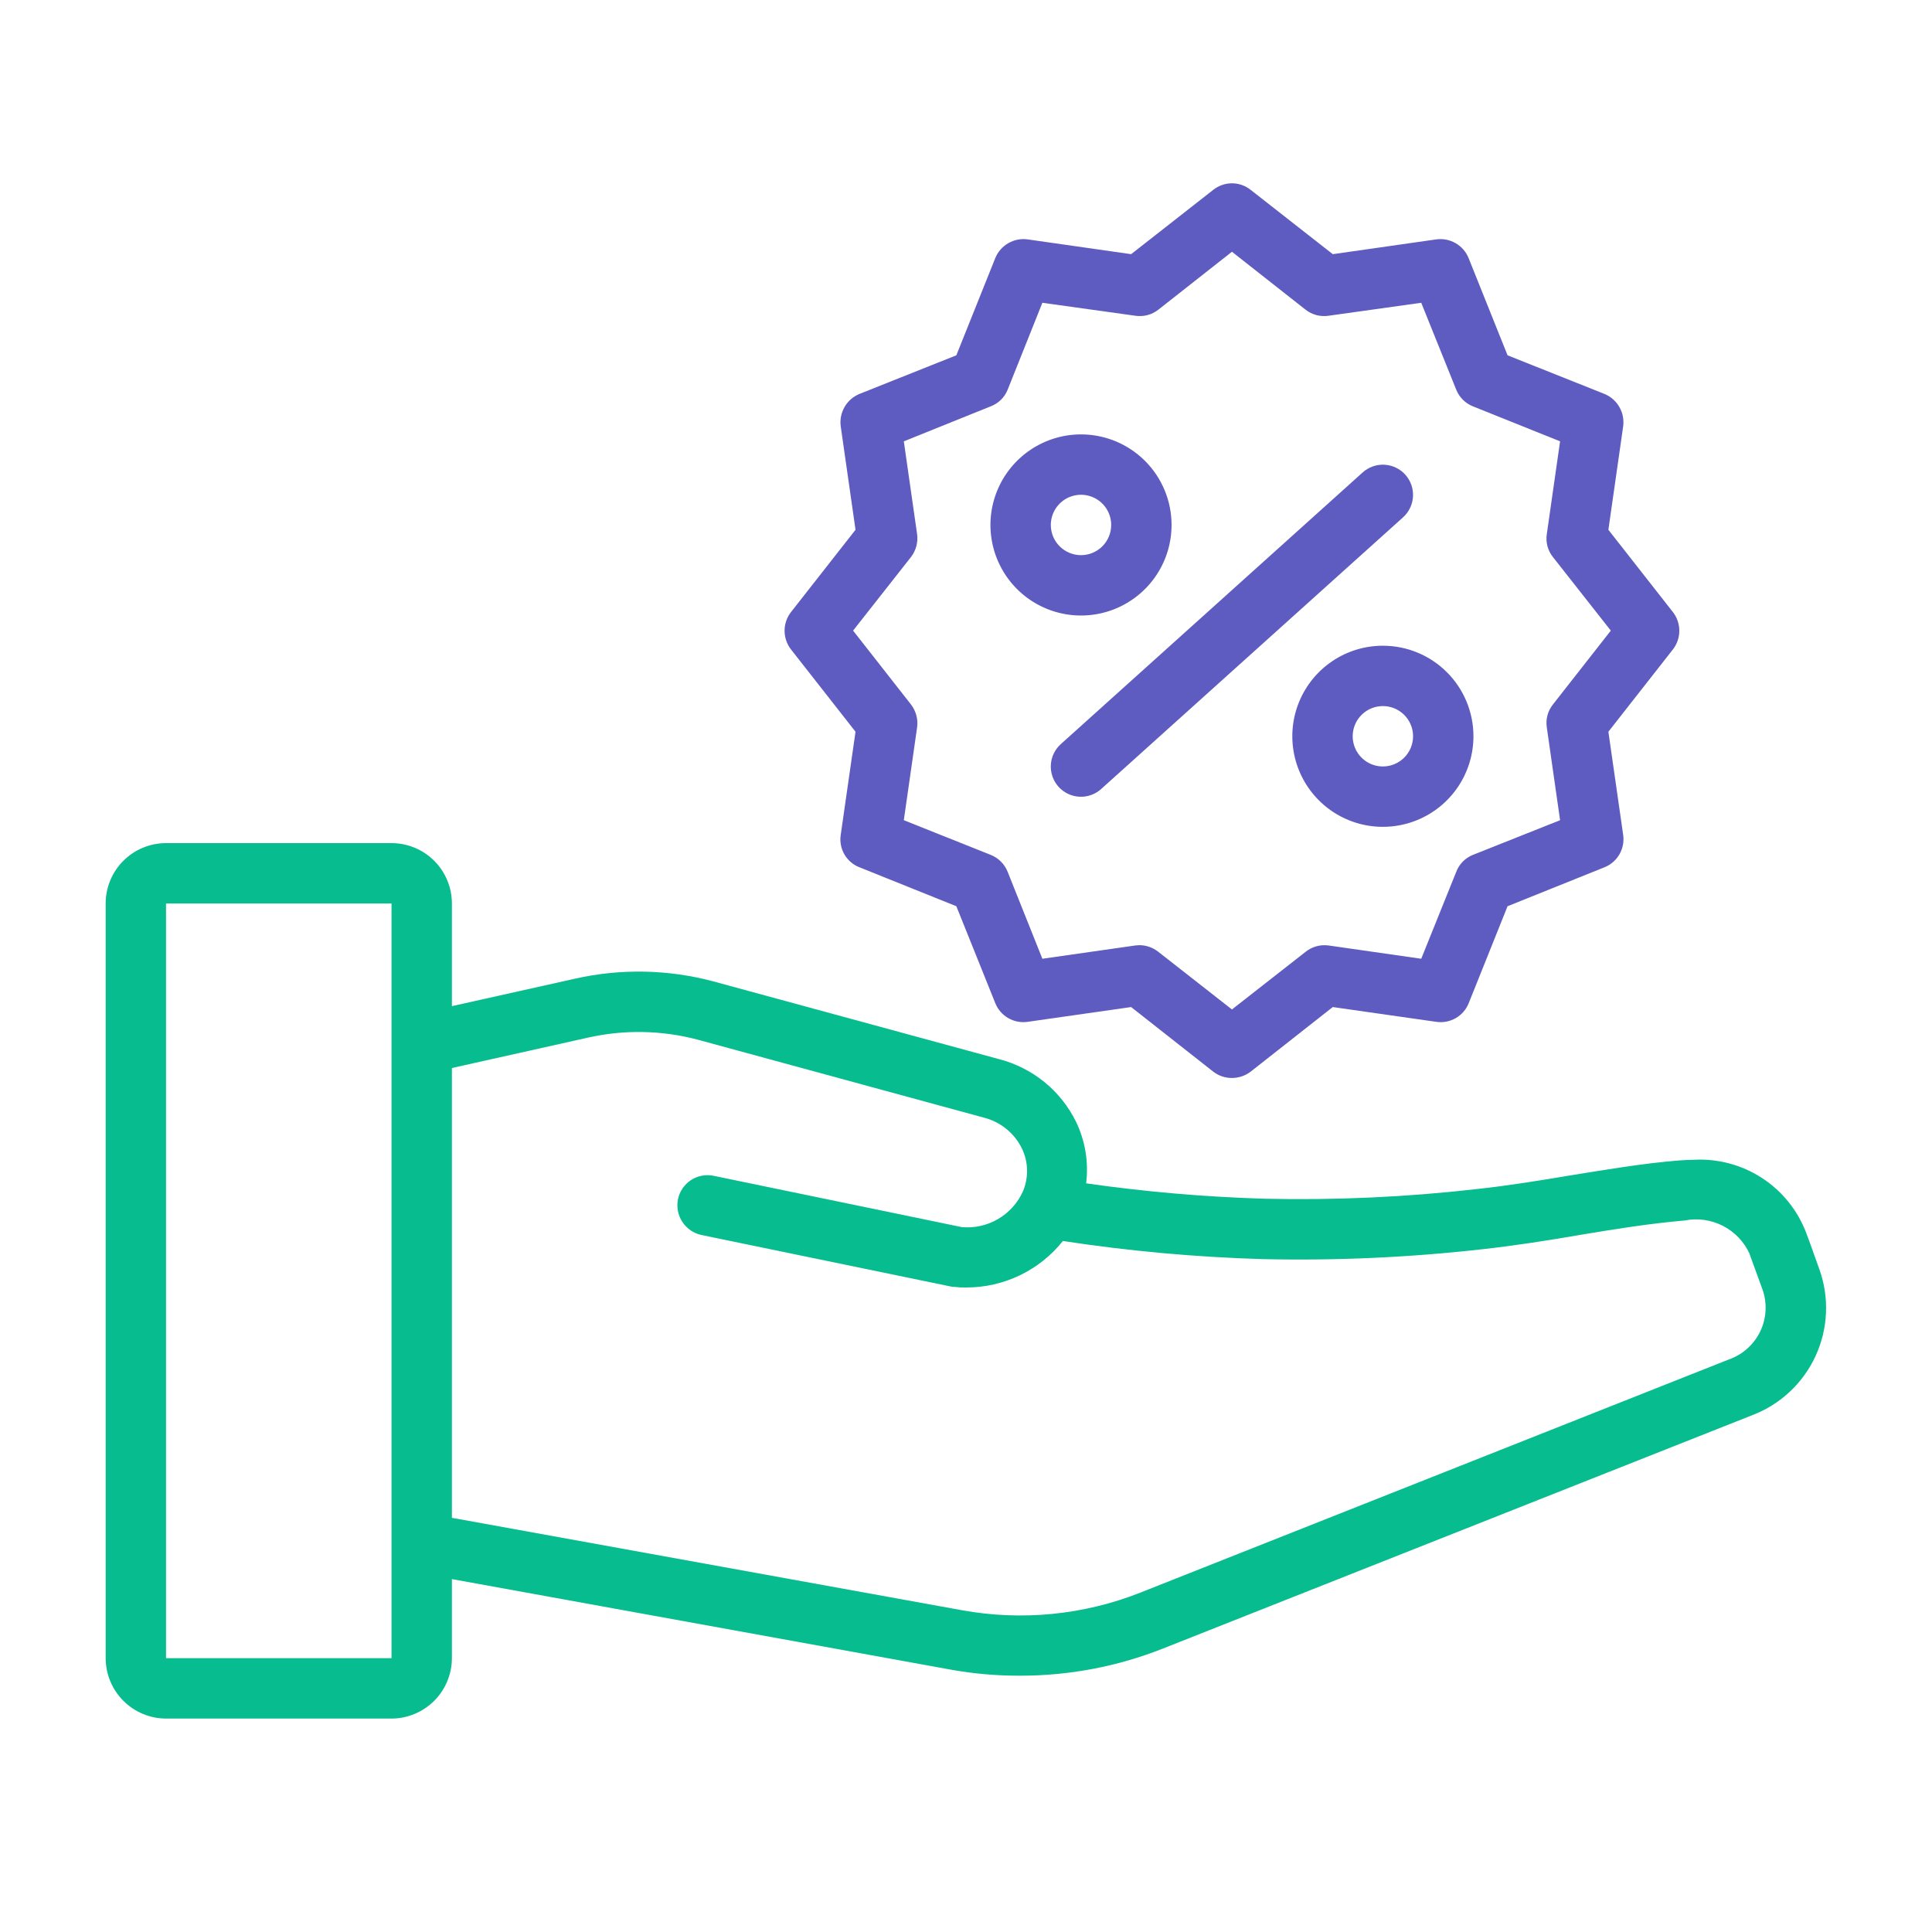
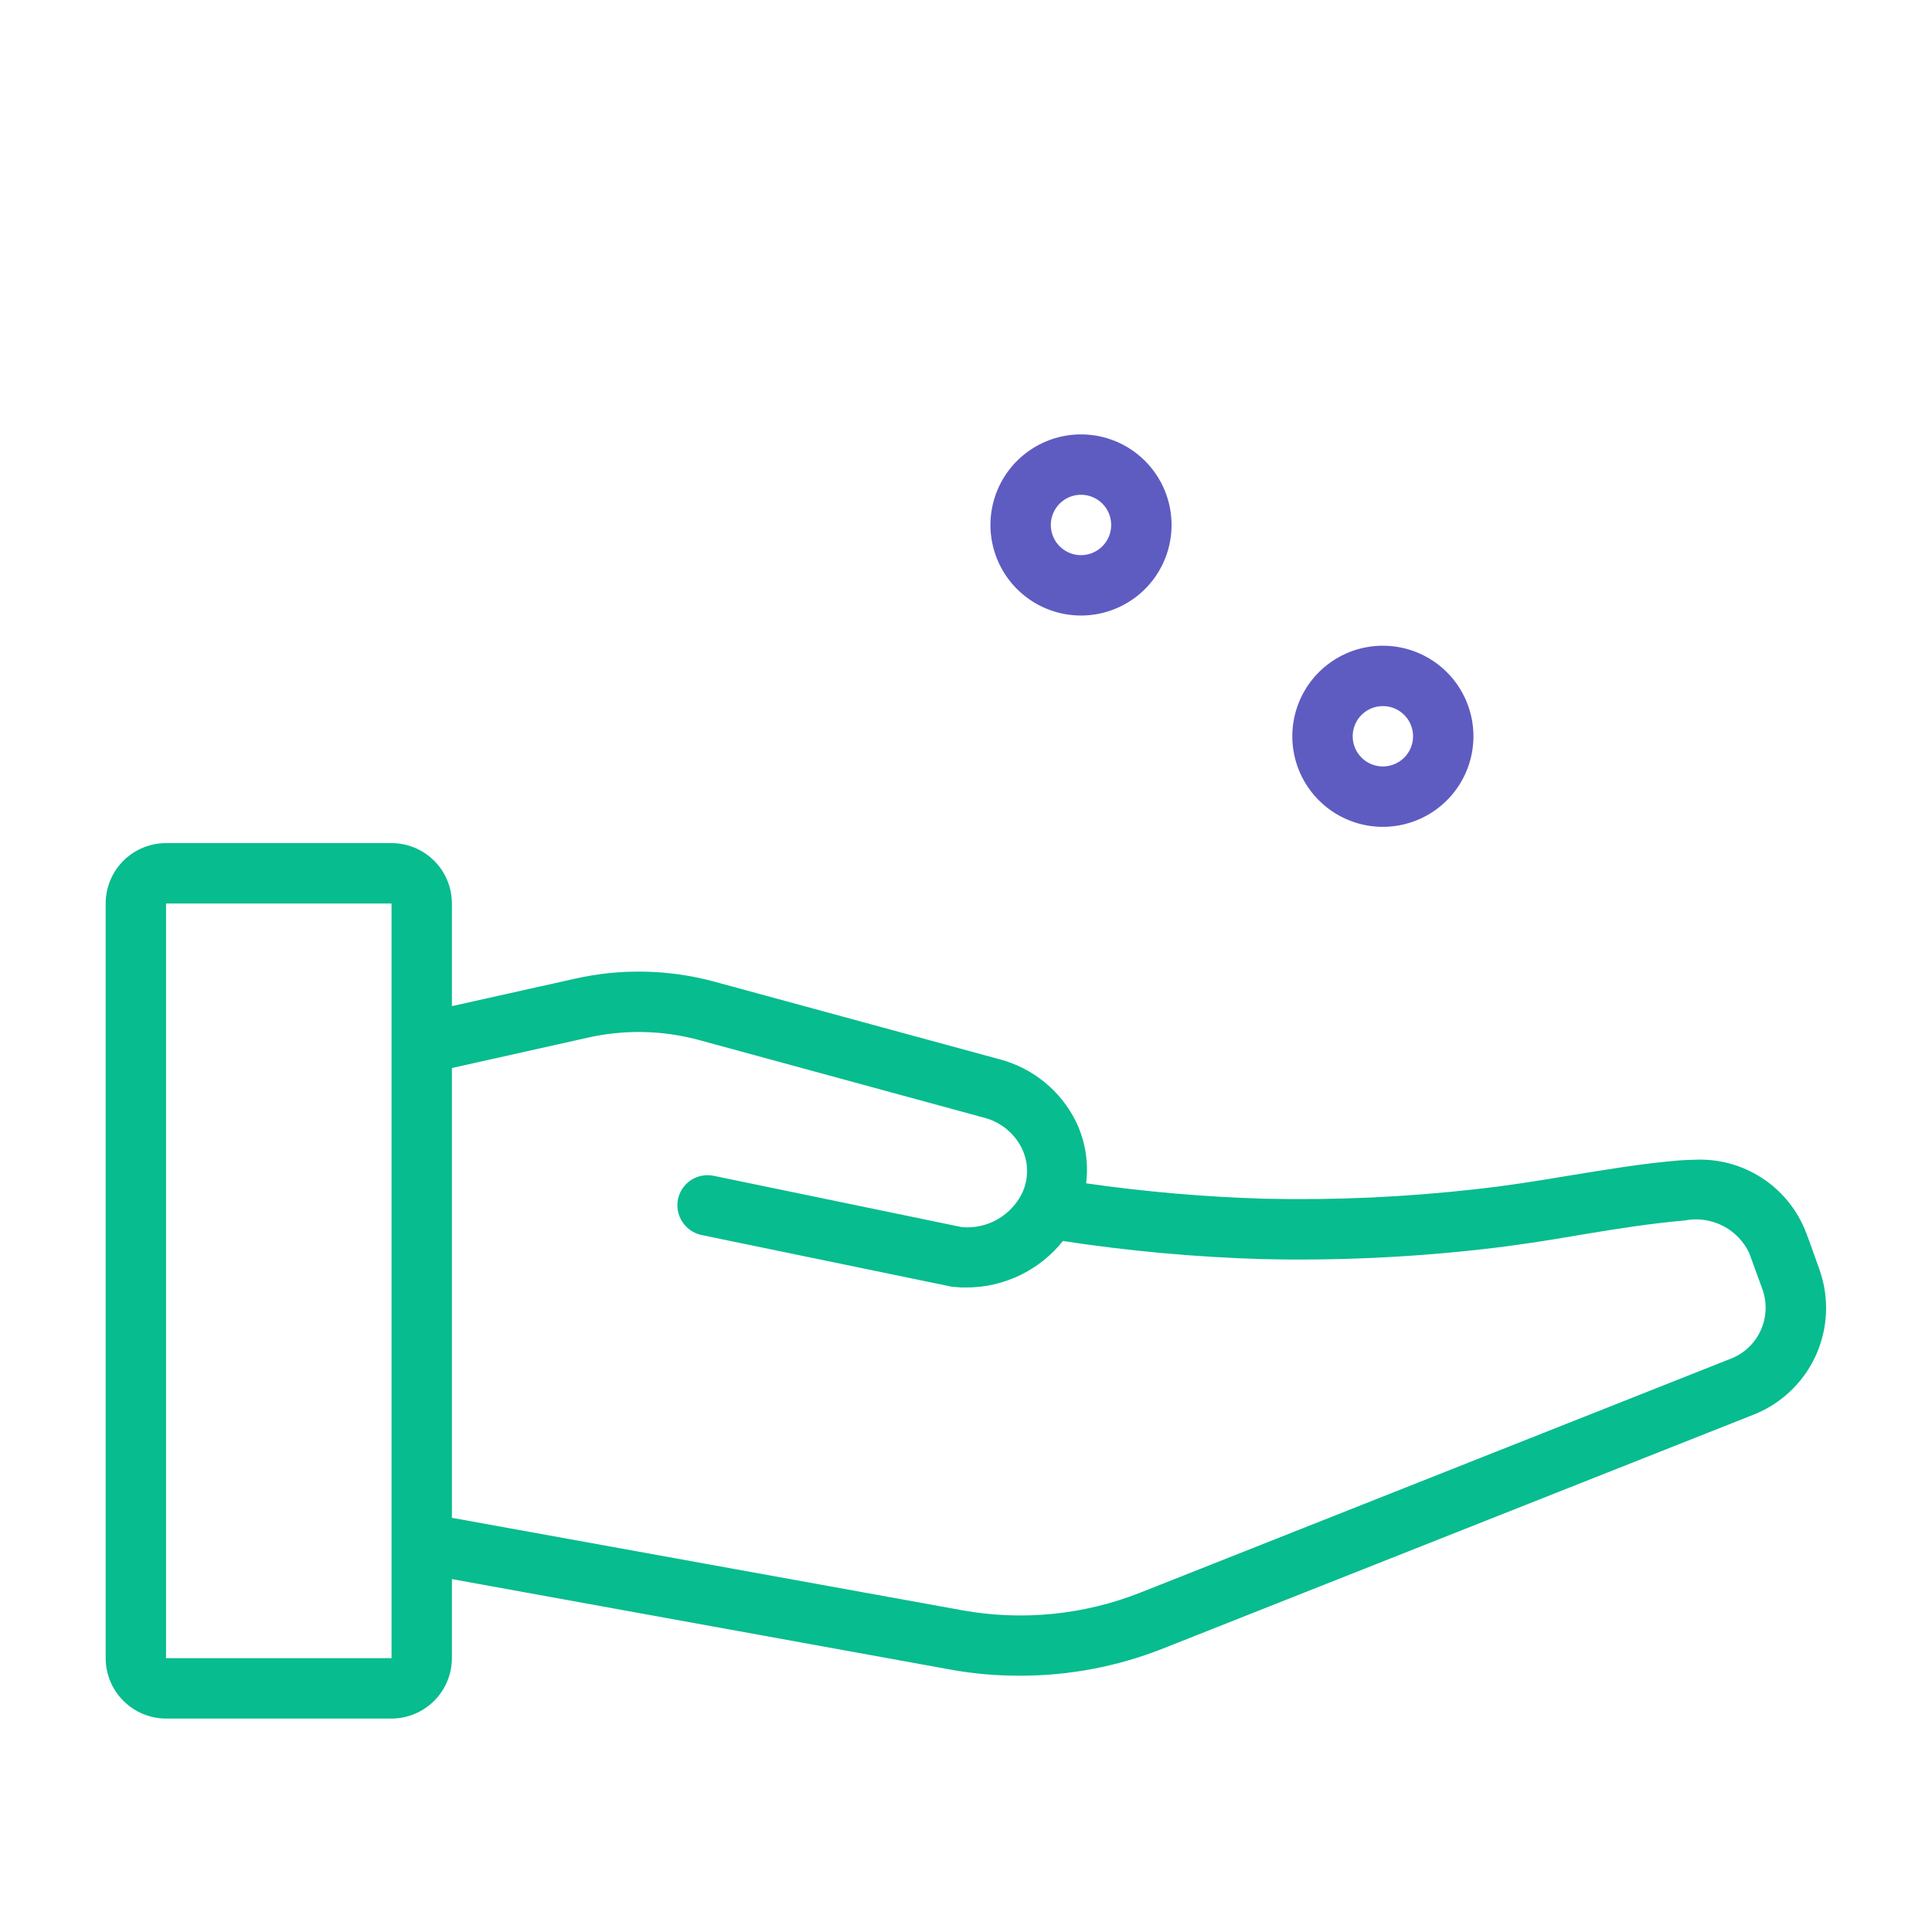
<svg xmlns="http://www.w3.org/2000/svg" width="113" height="113" viewBox="0 0 113 113" fill="none">
  <path d="M106.414 74.244C105.92 72.867 105.743 72.355 105.655 72.143C105.159 70.814 104.25 69.678 103.062 68.903C101.873 68.128 100.468 67.754 99.052 67.835C98.787 67.835 98.522 67.853 98.239 67.87C96.05 68.047 93.896 68.418 91.812 68.753C90.029 69.053 88.175 69.353 86.374 69.547C82.254 70.017 78.108 70.206 73.962 70.112C70.47 70.008 66.986 69.707 63.527 69.212C63.679 67.986 63.477 66.742 62.944 65.628C62.505 64.729 61.877 63.935 61.103 63.302C60.329 62.668 59.428 62.209 58.46 61.955L41.722 57.4C39.079 56.694 36.304 56.64 33.635 57.241L26.431 58.848V52.845C26.431 51.908 26.059 51.01 25.397 50.348C24.735 49.685 23.837 49.313 22.9 49.313H9.711C8.774 49.313 7.876 49.685 7.214 50.348C6.552 51.01 6.18 51.908 6.18 52.845V96.985C6.182 97.921 6.555 98.818 7.217 99.479C7.879 100.141 8.775 100.514 9.711 100.517H22.9C23.836 100.514 24.732 100.141 25.394 99.479C26.056 98.818 26.429 97.921 26.431 96.985V92.359L55.617 97.656C56.957 97.897 58.317 98.015 59.678 98.009C62.518 98.011 65.334 97.478 67.977 96.438L102.442 82.79C104.094 82.173 105.437 80.931 106.181 79.332C106.924 77.733 107.008 75.905 106.414 74.244ZM22.9 96.985H9.711V52.845H22.9V96.985ZM101.135 79.506L66.688 93.154C63.373 94.462 59.758 94.816 56.253 94.178L26.431 88.775V62.467L34.412 60.684C36.522 60.213 38.714 60.255 40.804 60.808L57.524 65.363C58.006 65.482 58.457 65.705 58.844 66.016C59.231 66.327 59.546 66.719 59.766 67.164C59.958 67.559 60.062 67.991 60.071 68.429C60.08 68.868 59.994 69.304 59.819 69.706C59.511 70.377 59.003 70.936 58.364 71.306C57.726 71.676 56.988 71.839 56.253 71.772L41.739 68.771C41.283 68.677 40.808 68.766 40.417 69.021C40.027 69.276 39.754 69.674 39.656 70.13C39.561 70.589 39.651 71.066 39.905 71.459C40.16 71.852 40.558 72.13 41.016 72.231L55.635 75.251C55.693 75.265 55.752 75.271 55.811 75.268C56.046 75.297 56.282 75.309 56.518 75.303C57.603 75.304 58.675 75.06 59.653 74.589C60.632 74.119 61.491 73.433 62.168 72.584C66.039 73.175 69.942 73.529 73.856 73.644C78.161 73.741 82.467 73.546 86.745 73.061C88.652 72.849 90.559 72.549 92.395 72.231C94.408 71.896 96.491 71.56 98.54 71.384C99.301 71.235 100.09 71.347 100.779 71.703C101.468 72.059 102.016 72.637 102.336 73.344V73.361L103.095 75.445C103.369 76.243 103.318 77.118 102.951 77.879C102.584 78.639 101.931 79.224 101.135 79.506Z" fill="#07BC8E" />
-   <path d="M97.851 35.806L94.072 30.986L94.938 24.93C94.988 24.539 94.909 24.142 94.711 23.8C94.513 23.458 94.208 23.192 93.843 23.041L88.175 20.781L85.897 15.096C85.749 14.729 85.482 14.423 85.14 14.225C84.798 14.027 84.4 13.948 84.008 14.001L77.952 14.866L73.15 11.105C72.839 10.857 72.453 10.721 72.055 10.721C71.657 10.721 71.271 10.857 70.96 11.105L66.158 14.866L60.102 14.001C59.71 13.948 59.312 14.027 58.97 14.225C58.628 14.423 58.361 14.729 58.212 15.096L55.935 20.781L50.267 23.041C49.902 23.192 49.597 23.458 49.399 23.8C49.201 24.142 49.122 24.539 49.172 24.93L50.038 30.986L46.259 35.806C46.019 36.117 45.889 36.499 45.889 36.892C45.889 37.285 46.019 37.667 46.259 37.978L50.038 42.798L49.172 48.837C49.113 49.229 49.19 49.63 49.389 49.973C49.587 50.317 49.897 50.582 50.267 50.726L55.935 53.004L58.212 58.671C58.359 59.039 58.625 59.347 58.968 59.546C59.31 59.744 59.71 59.822 60.102 59.766L66.158 58.901L70.96 62.679C71.274 62.921 71.659 63.052 72.055 63.05C72.451 63.049 72.835 62.919 73.15 62.679L77.952 58.901L84.008 59.766C84.398 59.823 84.796 59.748 85.138 59.553C85.481 59.358 85.748 59.054 85.897 58.689L88.175 53.004L93.843 50.726C94.211 50.58 94.519 50.314 94.717 49.971C94.916 49.628 94.993 49.229 94.938 48.837L94.072 42.798L97.851 37.978C98.091 37.667 98.221 37.285 98.221 36.892C98.221 36.499 98.091 36.117 97.851 35.806ZM90.824 41.209C90.676 41.397 90.568 41.613 90.507 41.843C90.447 42.074 90.434 42.315 90.471 42.551L91.247 47.972L86.145 50.002C85.923 50.091 85.723 50.225 85.556 50.395C85.388 50.565 85.258 50.768 85.174 50.991L83.126 56.076L77.705 55.299C77.468 55.267 77.227 55.283 76.996 55.347C76.765 55.41 76.55 55.52 76.363 55.67L72.055 59.042L67.747 55.67C67.435 55.423 67.05 55.286 66.652 55.281C66.564 55.281 66.476 55.299 66.405 55.299L60.967 56.076L58.936 50.991C58.848 50.767 58.714 50.565 58.544 50.395C58.374 50.224 58.171 50.091 57.948 50.002L52.863 47.972L53.639 42.551C53.672 42.315 53.657 42.075 53.597 41.845C53.536 41.615 53.431 41.399 53.286 41.209L49.896 36.884L53.286 32.575C53.431 32.386 53.536 32.17 53.597 31.94C53.657 31.709 53.672 31.47 53.639 31.234L52.863 25.813L57.948 23.765C58.171 23.68 58.374 23.55 58.544 23.383C58.714 23.216 58.848 23.015 58.936 22.794L60.967 17.709L66.405 18.468C66.641 18.503 66.882 18.491 67.112 18.43C67.343 18.369 67.559 18.262 67.747 18.115L72.055 14.725L76.363 18.115C76.551 18.262 76.767 18.369 76.998 18.43C77.228 18.491 77.469 18.503 77.705 18.468L83.126 17.709L85.174 22.794C85.261 23.013 85.393 23.212 85.56 23.379C85.727 23.546 85.926 23.677 86.145 23.765L91.247 25.813L90.471 31.234C90.434 31.47 90.447 31.71 90.507 31.941C90.568 32.172 90.676 32.388 90.824 32.575L94.214 36.884L90.824 41.209Z" fill="#5E5CC1" />
  <path d="M63.227 25.407C62.179 25.407 61.155 25.718 60.284 26.3C59.413 26.882 58.734 27.709 58.333 28.677C57.932 29.645 57.827 30.71 58.032 31.738C58.236 32.765 58.74 33.709 59.481 34.45C60.222 35.19 61.166 35.695 62.193 35.899C63.221 36.104 64.286 35.999 65.254 35.598C66.222 35.197 67.049 34.518 67.631 33.647C68.213 32.776 68.523 31.752 68.523 30.704C68.523 29.299 67.965 27.952 66.972 26.959C65.979 25.965 64.631 25.407 63.227 25.407ZM63.227 32.47C62.877 32.47 62.536 32.366 62.246 32.172C61.955 31.978 61.729 31.702 61.595 31.38C61.462 31.057 61.427 30.702 61.495 30.36C61.563 30.017 61.731 29.703 61.978 29.456C62.225 29.209 62.54 29.041 62.882 28.972C63.225 28.904 63.58 28.939 63.902 29.073C64.225 29.206 64.501 29.433 64.695 29.723C64.889 30.014 64.992 30.355 64.992 30.704C64.992 31.172 64.806 31.622 64.475 31.953C64.144 32.284 63.695 32.47 63.227 32.47Z" fill="#5E5CC1" />
  <path d="M80.883 37.767C79.835 37.767 78.811 38.077 77.94 38.659C77.069 39.241 76.39 40.069 75.989 41.036C75.588 42.004 75.483 43.069 75.688 44.097C75.892 45.124 76.397 46.068 77.137 46.809C77.878 47.55 78.822 48.054 79.849 48.259C80.877 48.463 81.942 48.358 82.91 47.957C83.878 47.556 84.705 46.877 85.287 46.006C85.869 45.135 86.18 44.111 86.18 43.063C86.18 41.659 85.622 40.311 84.628 39.318C83.635 38.325 82.288 37.767 80.883 37.767ZM80.883 44.829C80.534 44.829 80.192 44.726 79.902 44.532C79.612 44.337 79.385 44.062 79.252 43.739C79.118 43.416 79.083 43.062 79.151 42.719C79.219 42.377 79.387 42.062 79.634 41.815C79.881 41.568 80.196 41.4 80.538 41.332C80.881 41.264 81.236 41.299 81.558 41.432C81.881 41.566 82.157 41.792 82.351 42.083C82.545 42.373 82.648 42.714 82.648 43.063C82.648 43.532 82.462 43.981 82.131 44.312C81.8 44.643 81.351 44.829 80.883 44.829Z" fill="#5E5CC1" />
-   <path d="M61.911 46.016C62.066 46.188 62.254 46.329 62.463 46.429C62.673 46.529 62.9 46.587 63.131 46.599C63.363 46.611 63.595 46.578 63.814 46.5C64.032 46.423 64.234 46.303 64.406 46.148L82.063 30.257C82.411 29.944 82.62 29.505 82.645 29.038C82.669 28.57 82.507 28.112 82.194 27.763C81.881 27.415 81.442 27.206 80.974 27.181C80.507 27.157 80.048 27.319 79.7 27.632L62.044 43.523C61.696 43.836 61.486 44.274 61.462 44.742C61.437 45.209 61.599 45.667 61.911 46.016Z" fill="#5E5CC1" />
</svg>